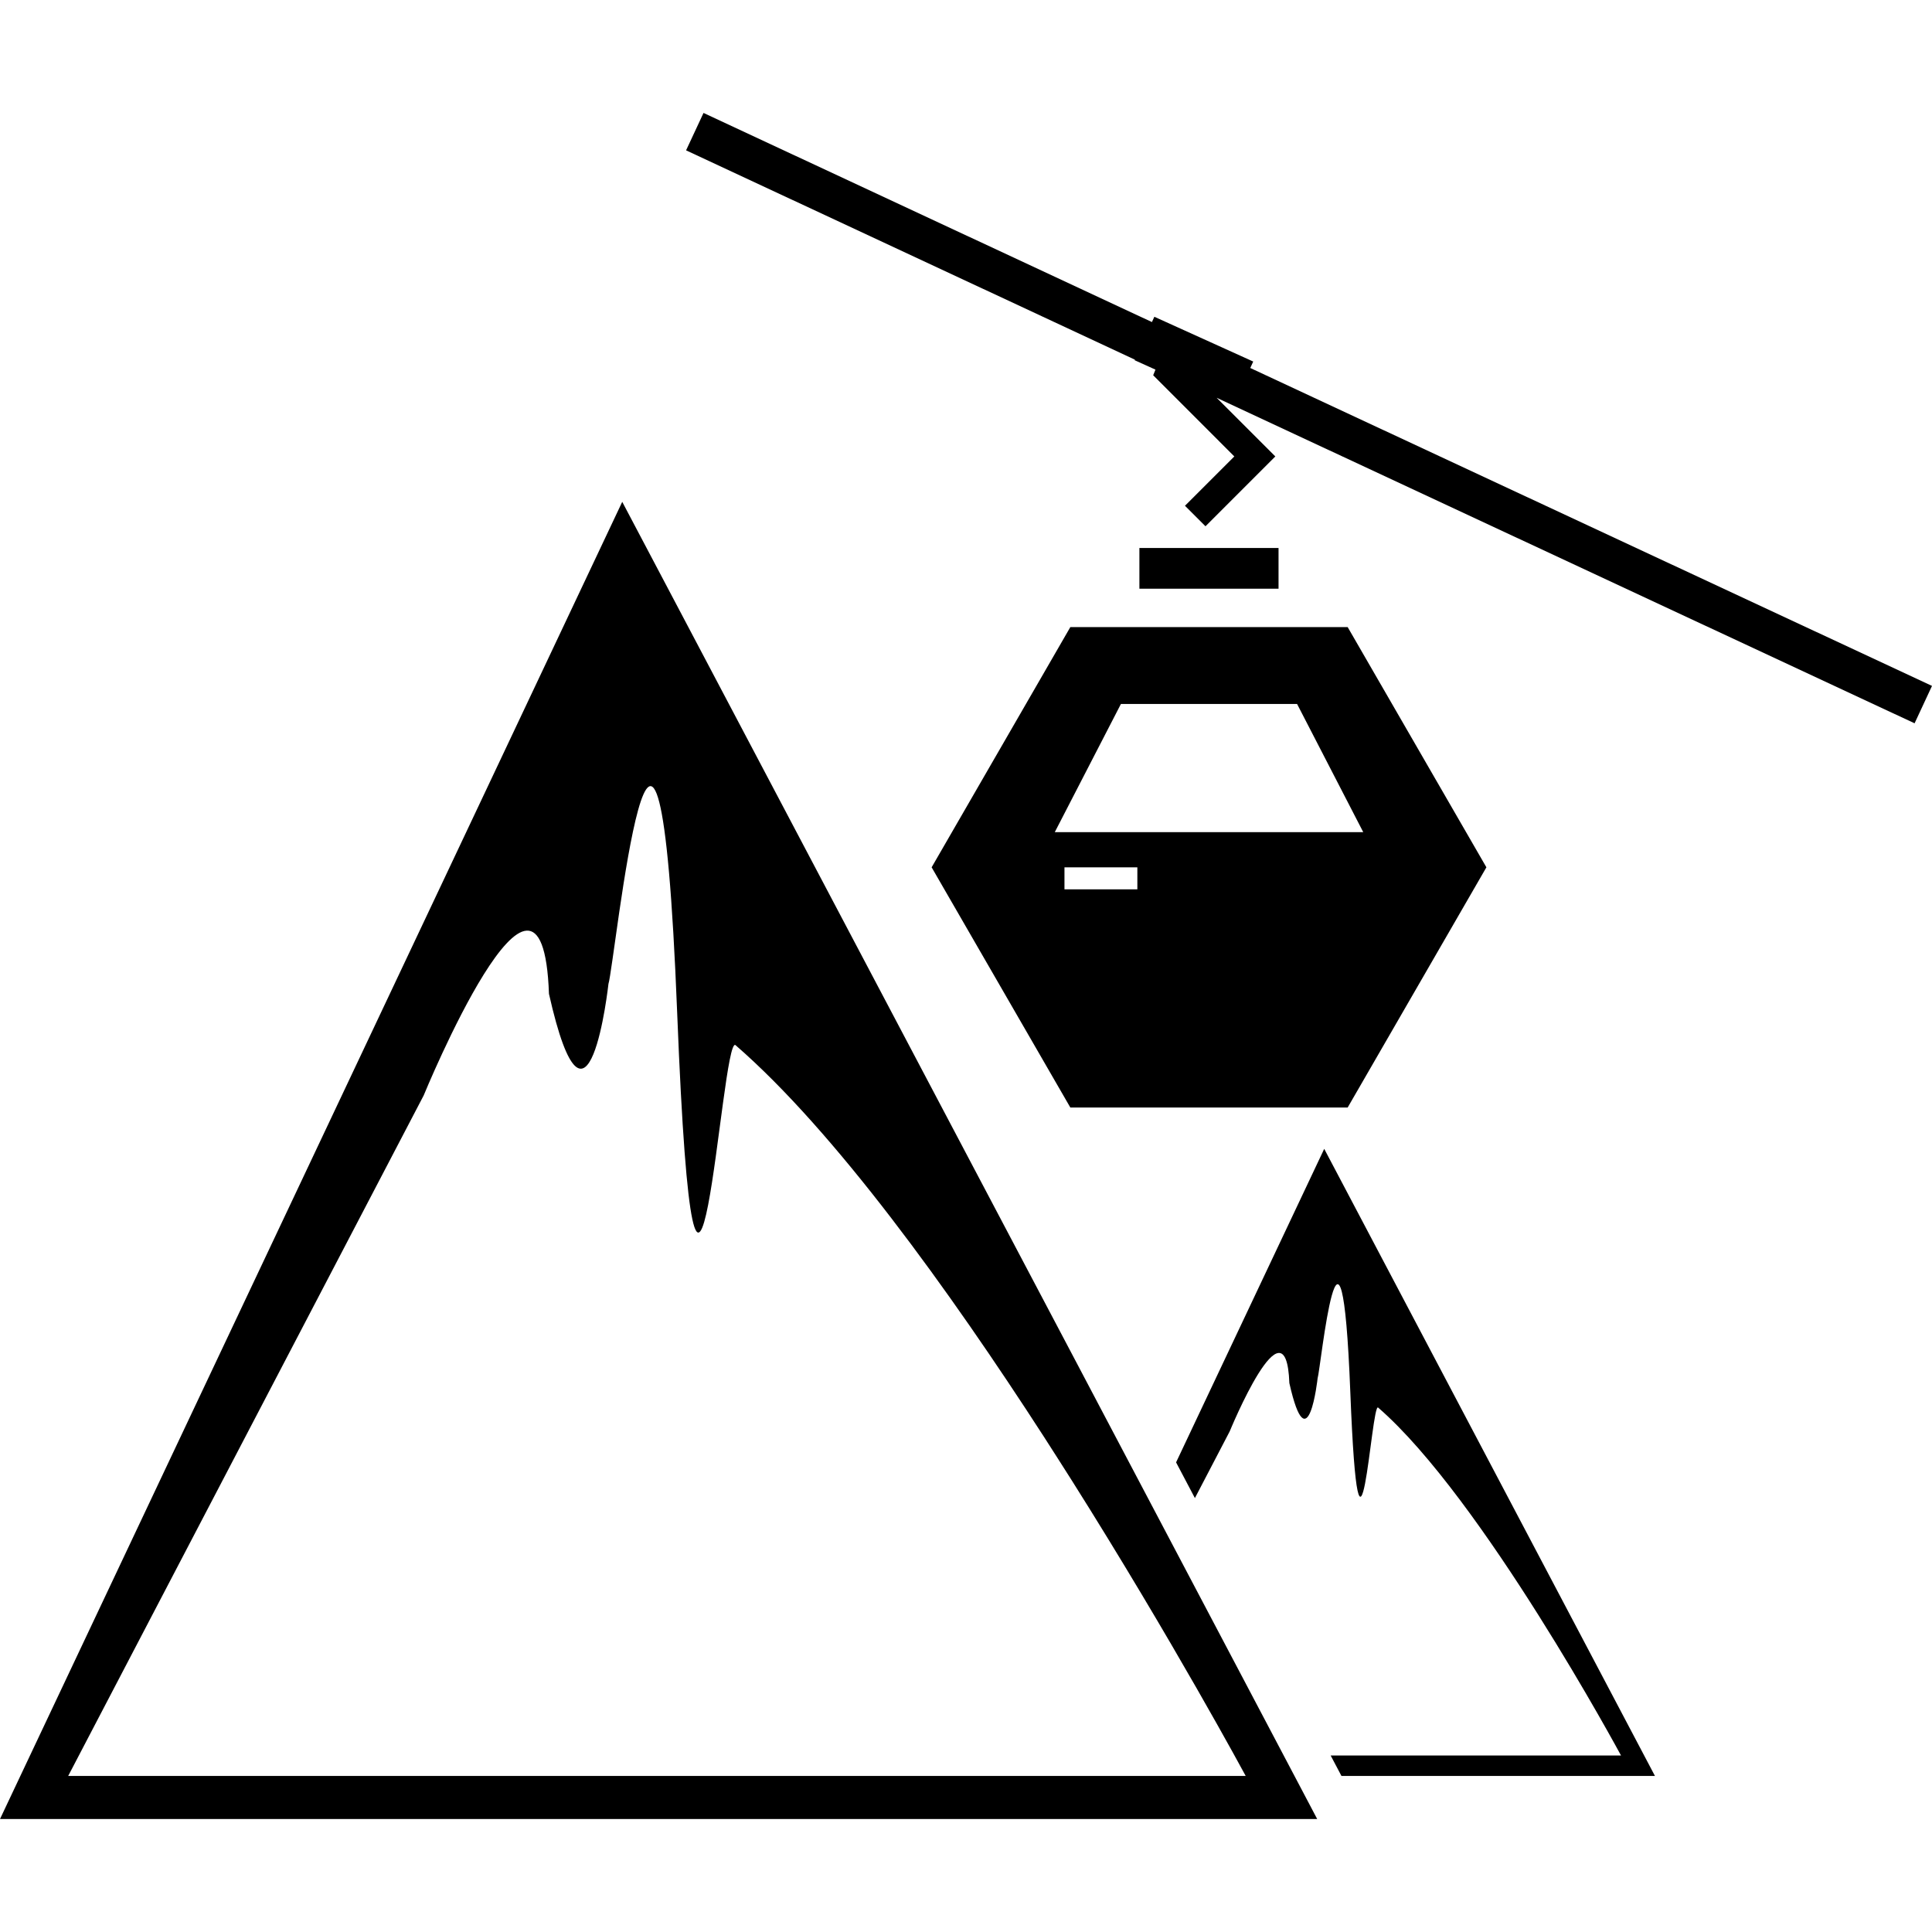
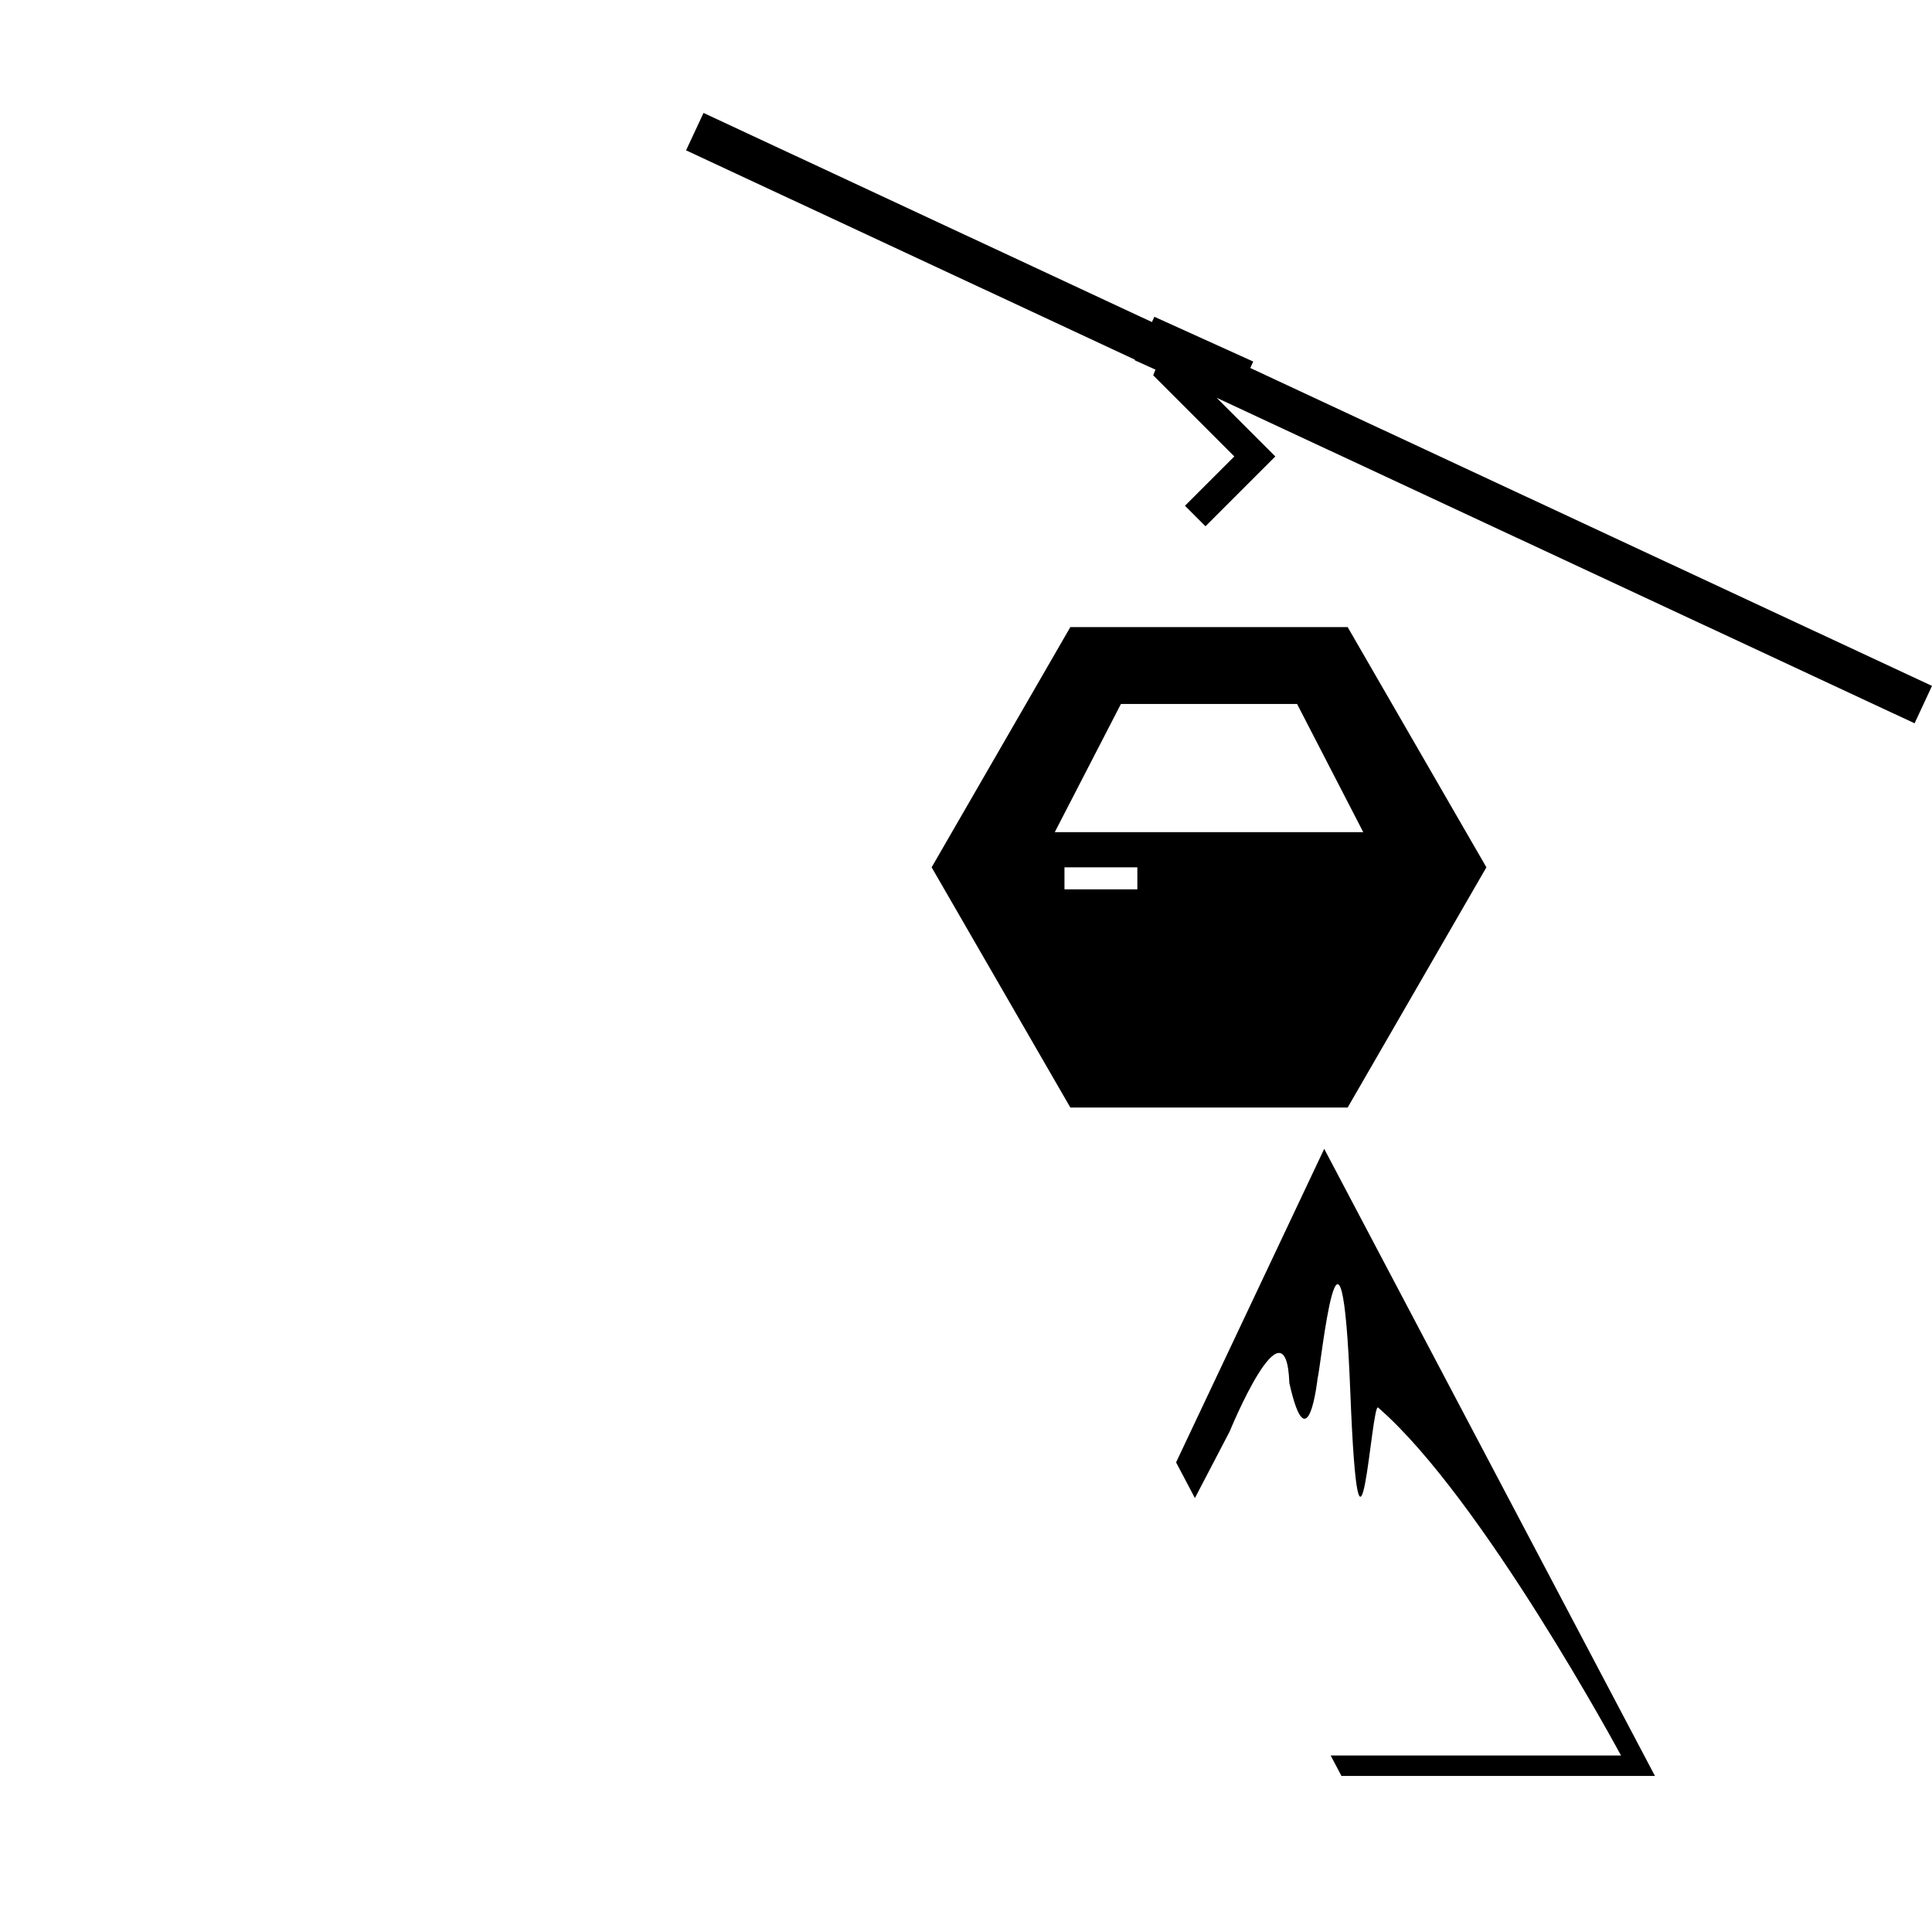
<svg xmlns="http://www.w3.org/2000/svg" fill="#000000" version="1.1" id="Capa_1" viewBox="0 0 61.363 61.363" xml:space="preserve">
  <g>
    <g>
      <path d="M37.354,46.447l0.598,1.134l1.105-2.118c0,0,1.791-4.37,1.895-1.534c0.591,2.632,0.897-0.15,0.897-0.15    c0.099-0.312,0.753-6.843,1.039,0.438c0.287,7.276,0.667,0.302,0.883,0.489c3.305,2.864,7.715,11.051,7.715,11.051h-9.222    l0.343,0.65h9.957L42.059,36.489L37.354,46.447z" />
-       <path d="M35.102,45.007l-0.864-1.639L19.763,15.939L0,57.775h27.432h14.404l-0.497-0.943L35.102,45.007z M29.144,56.406H28.08    H2.166l11.291-21.614c0,0,3.768-9.18,3.979-3.226c1.244,5.527,1.889-0.315,1.889-0.315c0.207-0.652,1.577-14.375,2.183,0.916    c0.607,15.292,1.398,0.635,1.854,1.029c3.149,2.734,6.777,7.767,9.801,12.448c0.298,0.465,0.594,0.926,0.882,1.382    c3.194,5.063,5.52,9.38,5.52,9.38H29.144z" />
      <path d="M29.59,27.547l4.405,7.629h8.809l4.406-7.629l-4.406-7.629h-8.809L29.59,27.547z M36.124,28.247h-2.315v-0.699h2.315    V28.247z M41.197,22.359l2.102,4.072h-9.798l2.101-4.072H41.197z" />
-       <rect x="36.189" y="17.405" width="4.419" height="1.293" />
      <polygon points="39.71,11.688 39.804,11.483 36.664,10.061 36.587,10.229 22.345,3.587 21.791,4.775 36.047,11.424 36.038,11.441     36.699,11.74 36.627,11.919 39.204,14.497 37.636,16.064 38.288,16.715 40.506,14.497 38.642,12.634 60.81,22.973 61.363,21.785       " />
    </g>
    <g>
	</g>
    <g>
	</g>
    <g>
	</g>
    <g>
	</g>
    <g>
	</g>
    <g>
	</g>
    <g>
	</g>
    <g>
	</g>
    <g>
	</g>
    <g>
	</g>
    <g>
	</g>
    <g>
	</g>
    <g>
	</g>
    <g>
	</g>
    <g>
	</g>
  </g>
</svg>